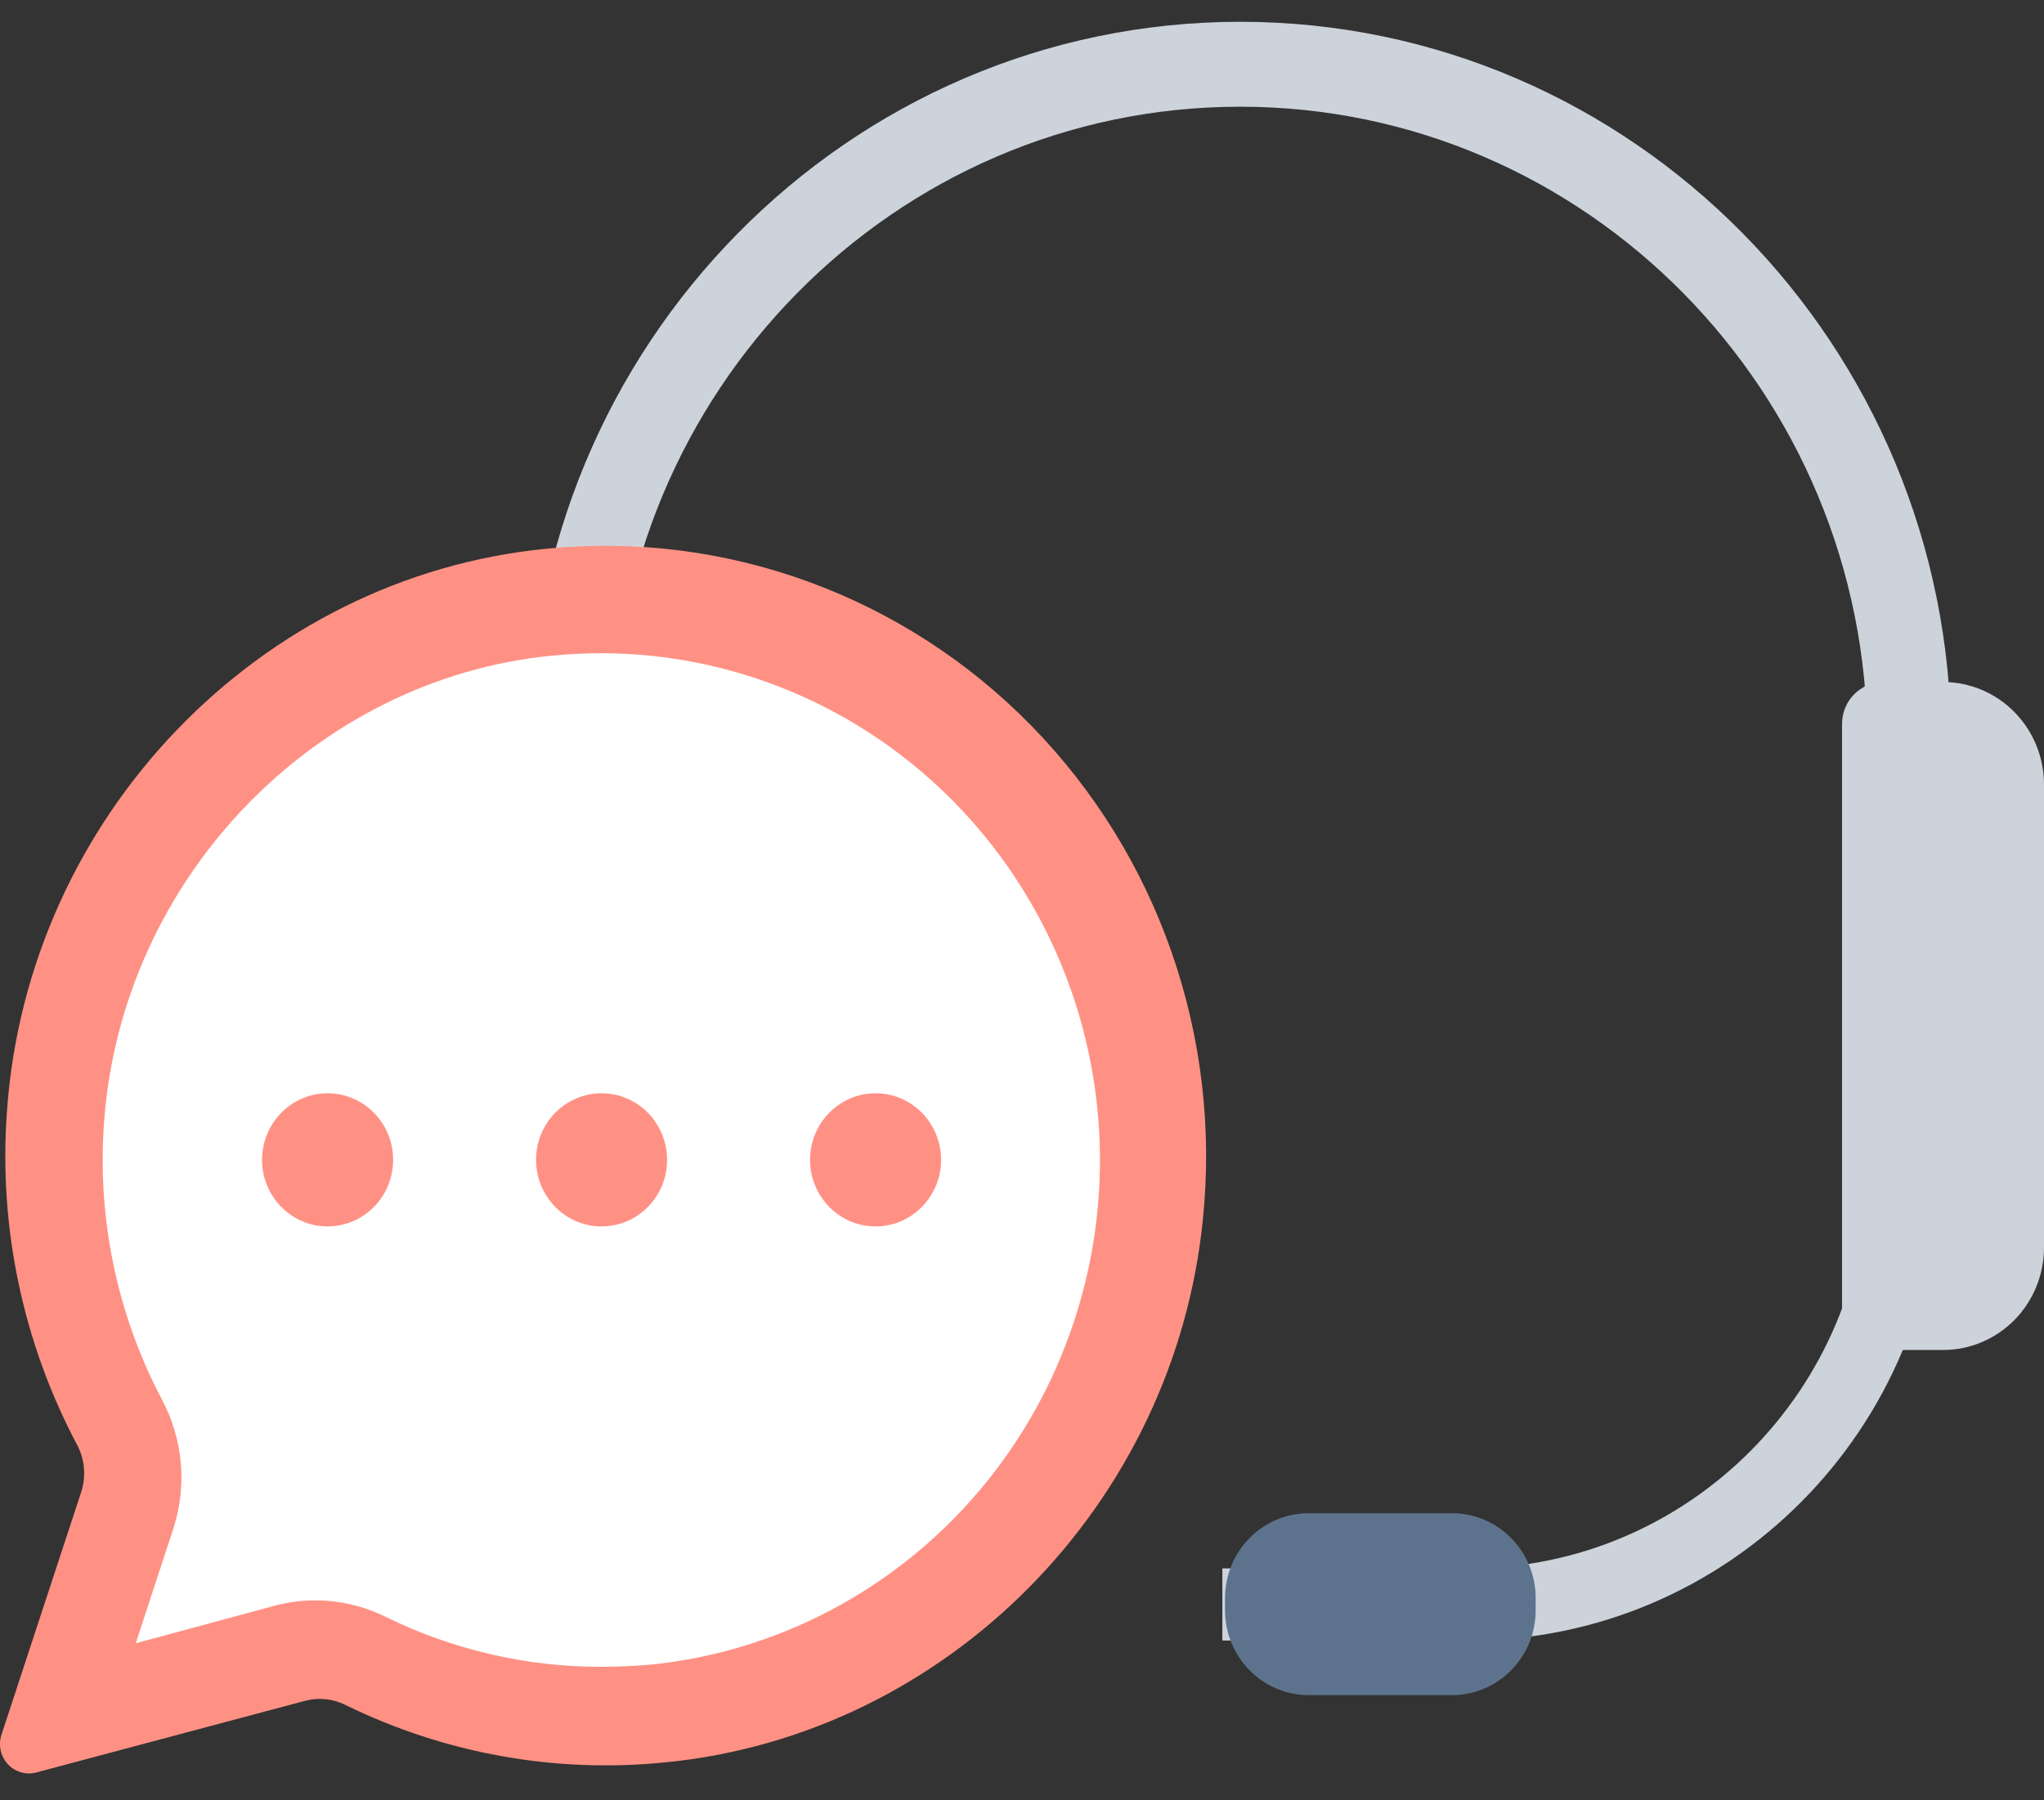
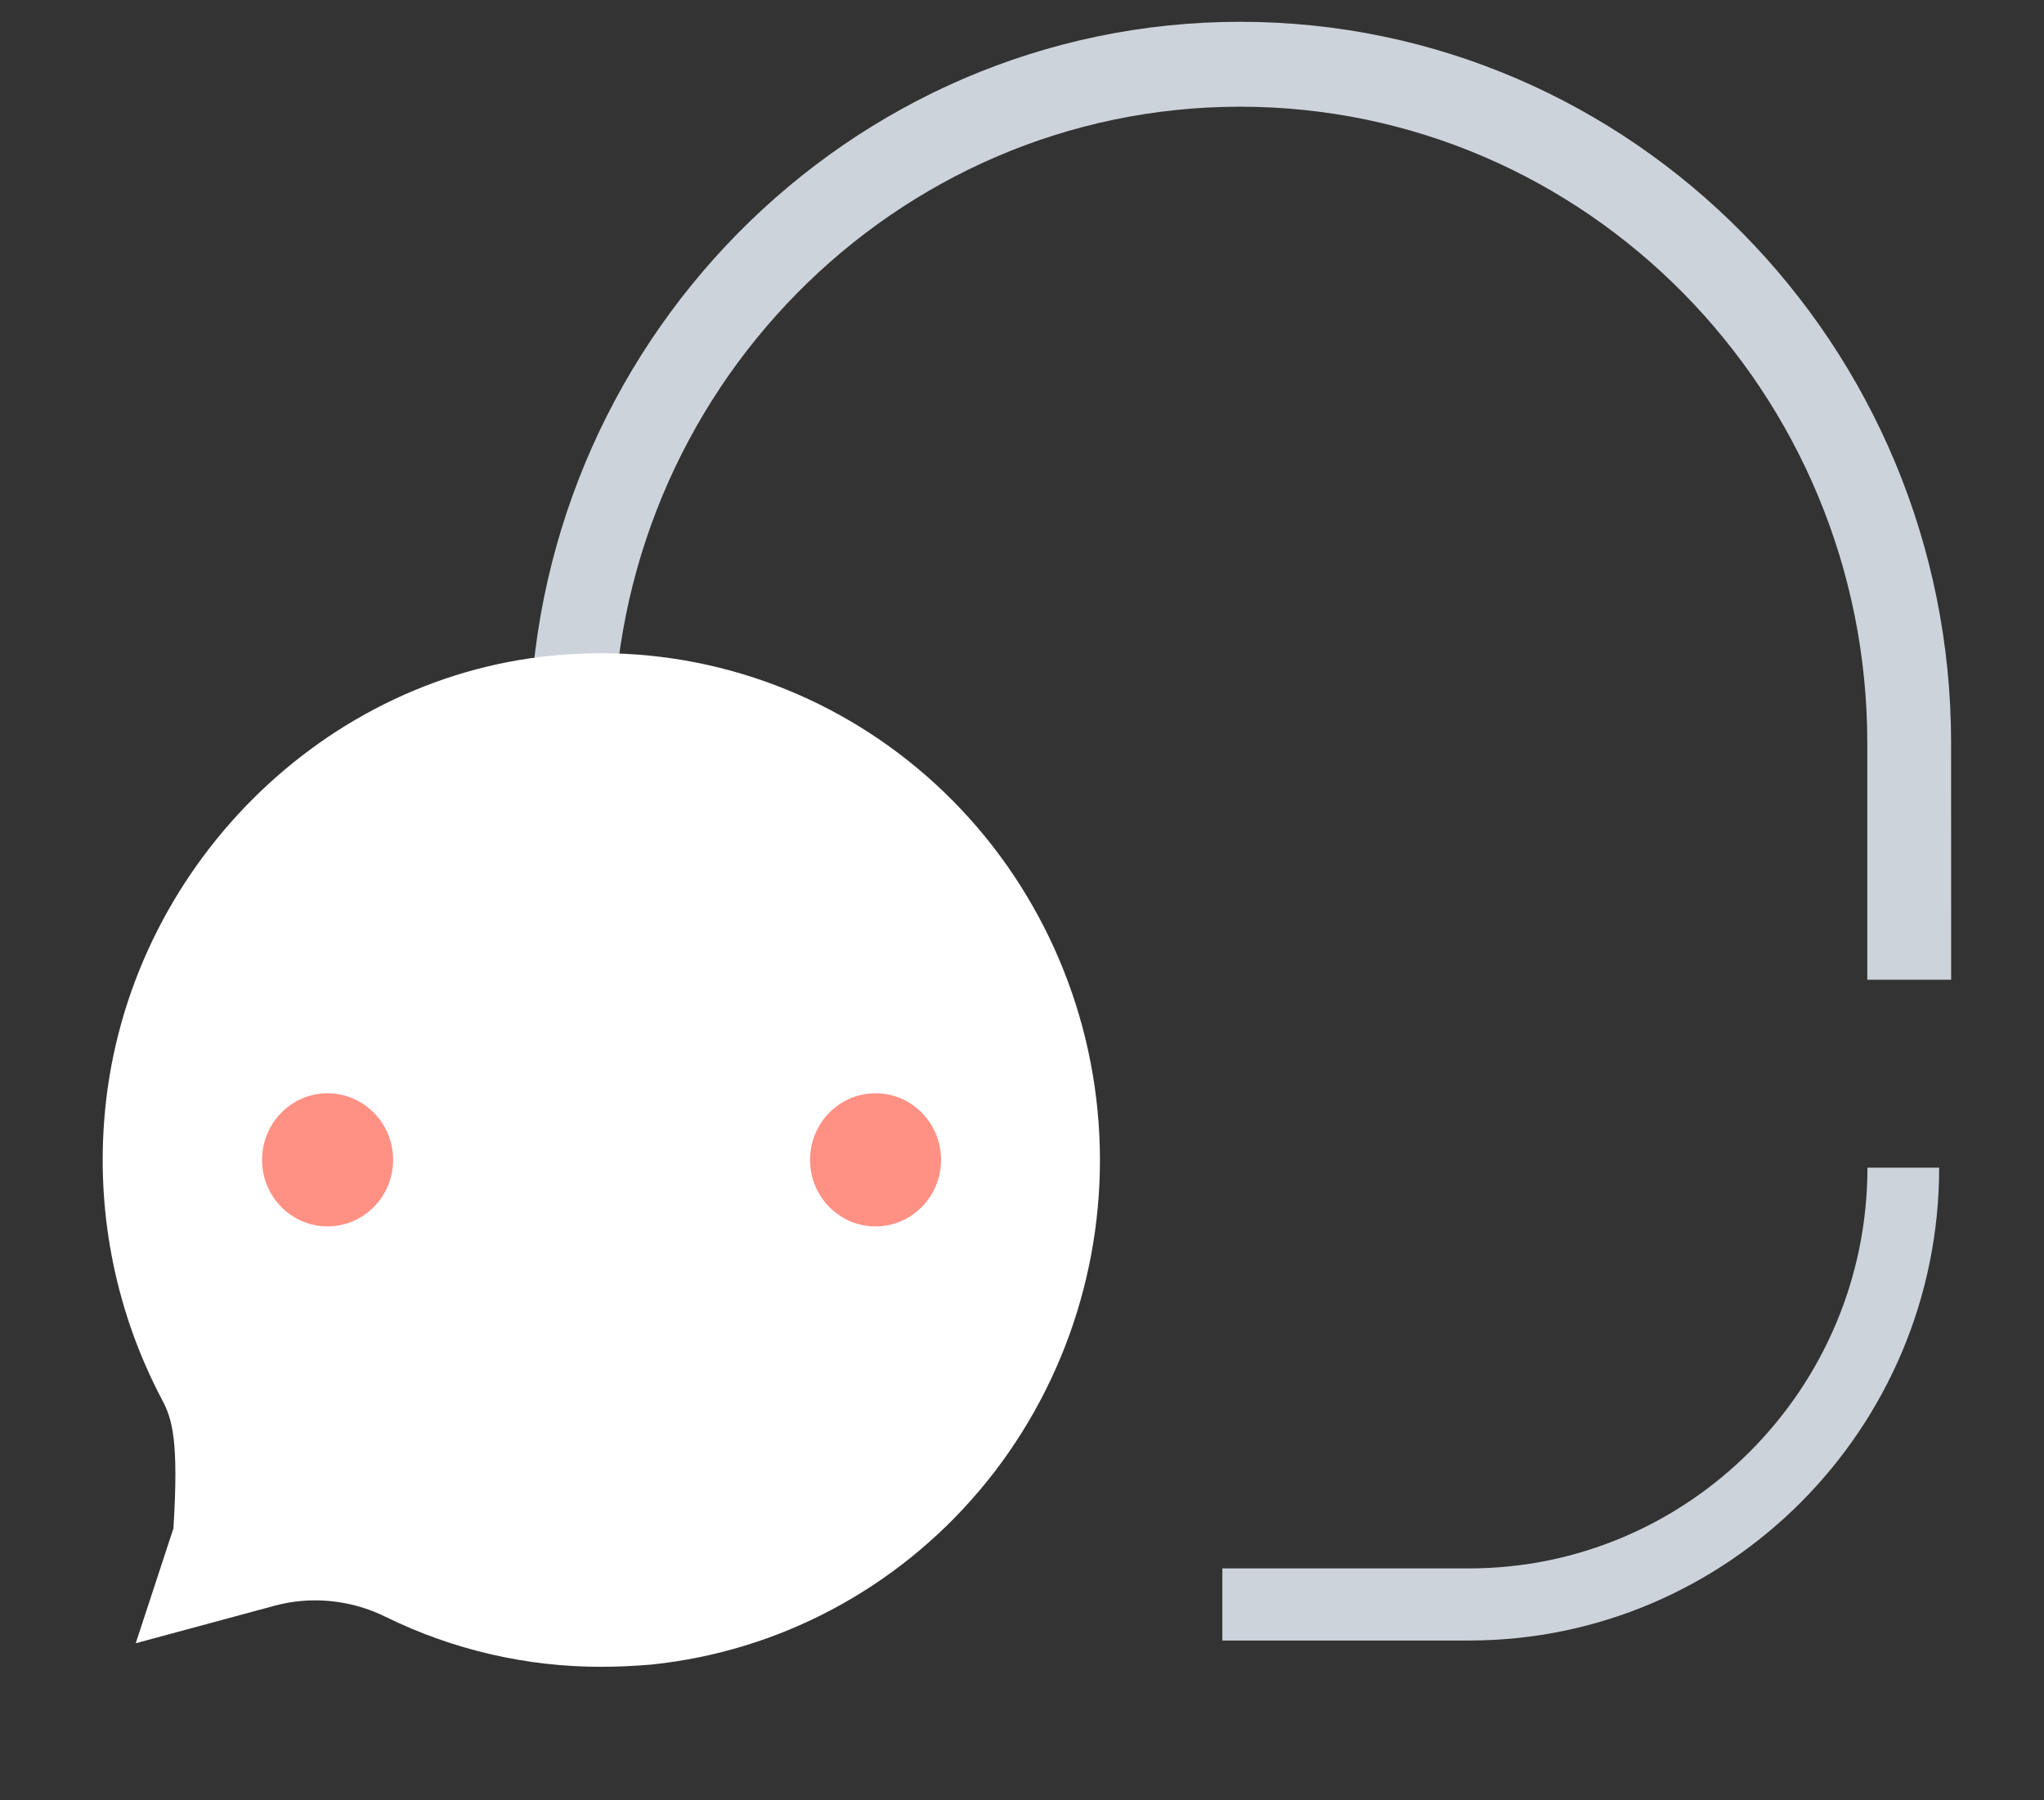
<svg xmlns="http://www.w3.org/2000/svg" width="42" height="37" viewBox="0 0 42 37" fill="none">
  <rect x="0" y="0" width="42" height="37" fill="#333333" stroke="none" />
  <path d="M40.092 20.135H38.369V15.269C38.369 8.059 32.588 2.193 25.482 2.193C18.377 2.193 12.6 8.059 12.6 15.269V20.135H10.88V15.269C10.88 7.096 17.431 0.448 25.485 0.448C33.539 0.448 40.091 7.096 40.091 15.269L40.092 20.135Z" fill="#CDD3DB" />
  <path d="M30.183 33.716H25.117V32.234H30.183C34.699 32.234 38.372 28.539 38.372 23.998H39.846C39.846 29.358 35.511 33.716 30.183 33.716Z" fill="#CDD3DB" />
-   <path d="M29.837 31.1H26.89C25.941 31.1 25.172 31.881 25.172 32.845V33.093C25.172 34.056 25.941 34.838 26.89 34.838H29.837C30.785 34.838 31.555 34.056 31.555 33.093V32.845C31.555 31.881 30.785 31.1 29.837 31.1Z" fill="#5D738D" />
-   <path d="M38.697 14.017H39.926C40.476 14.017 41.004 14.239 41.393 14.635C41.782 15.03 42 15.566 42 16.125V25.637C42 26.196 41.782 26.733 41.393 27.128C41.004 27.523 40.476 27.745 39.926 27.745H38.697C38.472 27.745 38.257 27.654 38.098 27.493C37.939 27.332 37.85 27.113 37.85 26.885V14.878C37.85 14.65 37.939 14.431 38.098 14.27C38.257 14.109 38.472 14.018 38.697 14.018V14.017Z" fill="#CDD3DB" />
-   <path d="M0.025 35.669L1.671 30.656C1.722 30.496 1.74 30.327 1.724 30.16C1.708 29.992 1.658 29.83 1.578 29.683C0.464 27.579 -0.034 25.194 0.145 22.812C0.579 16.791 5.319 11.851 11.232 11.277C13.054 11.095 14.892 11.327 16.614 11.956C18.337 12.585 19.9 13.595 21.19 14.913C22.481 16.232 23.467 17.825 24.077 19.578C24.687 21.331 24.906 23.2 24.718 25.049C24.137 30.924 19.452 35.656 13.669 36.22C11.415 36.449 9.143 36.041 7.102 35.042C6.846 34.913 6.554 34.882 6.277 34.953L0.741 36.429C0.639 36.455 0.532 36.454 0.431 36.424C0.329 36.395 0.238 36.339 0.165 36.261C0.092 36.184 0.041 36.088 0.016 35.984C-0.008 35.88 -0.005 35.772 0.025 35.669Z" fill="#FF9184" />
-   <path d="M12.359 34.256C10.822 34.259 9.303 33.908 7.919 33.227C7.471 33.007 6.98 32.892 6.482 32.891C6.205 32.89 5.929 32.926 5.661 32.996L2.789 33.772L3.564 31.41C3.703 30.976 3.755 30.518 3.714 30.064C3.674 29.609 3.543 29.168 3.329 28.766C2.405 27.017 1.992 25.037 2.139 23.057C2.499 18.068 6.459 13.949 11.349 13.474C11.686 13.442 12.028 13.425 12.363 13.425C14.992 13.429 17.518 14.459 19.421 16.301C21.323 18.143 22.458 20.657 22.589 23.324C22.72 25.991 21.838 28.608 20.126 30.633C18.413 32.659 16.001 33.94 13.386 34.21C13.042 34.239 12.697 34.256 12.359 34.256Z" fill="white" />
+   <path d="M12.359 34.256C10.822 34.259 9.303 33.908 7.919 33.227C7.471 33.007 6.98 32.892 6.482 32.891C6.205 32.89 5.929 32.926 5.661 32.996L2.789 33.772L3.564 31.41C3.674 29.609 3.543 29.168 3.329 28.766C2.405 27.017 1.992 25.037 2.139 23.057C2.499 18.068 6.459 13.949 11.349 13.474C11.686 13.442 12.028 13.425 12.363 13.425C14.992 13.429 17.518 14.459 19.421 16.301C21.323 18.143 22.458 20.657 22.589 23.324C22.72 25.991 21.838 28.608 20.126 30.633C18.413 32.659 16.001 33.94 13.386 34.21C13.042 34.239 12.697 34.256 12.359 34.256Z" fill="white" />
  <path d="M6.731 25.205C7.475 25.205 8.078 24.593 8.078 23.837C8.078 23.082 7.475 22.469 6.731 22.469C5.988 22.469 5.385 23.082 5.385 23.837C5.385 24.593 5.988 25.205 6.731 25.205Z" fill="#FF9184" />
-   <path d="M12.361 25.205C13.105 25.205 13.707 24.593 13.707 23.837C13.707 23.082 13.105 22.469 12.361 22.469C11.617 22.469 11.015 23.082 11.015 23.837C11.015 24.593 11.617 25.205 12.361 25.205Z" fill="#FF9184" />
  <path d="M17.991 25.205C18.735 25.205 19.337 24.593 19.337 23.837C19.337 23.082 18.735 22.469 17.991 22.469C17.247 22.469 16.645 23.082 16.645 23.837C16.645 24.593 17.247 25.205 17.991 25.205Z" fill="#FF9184" />
</svg>